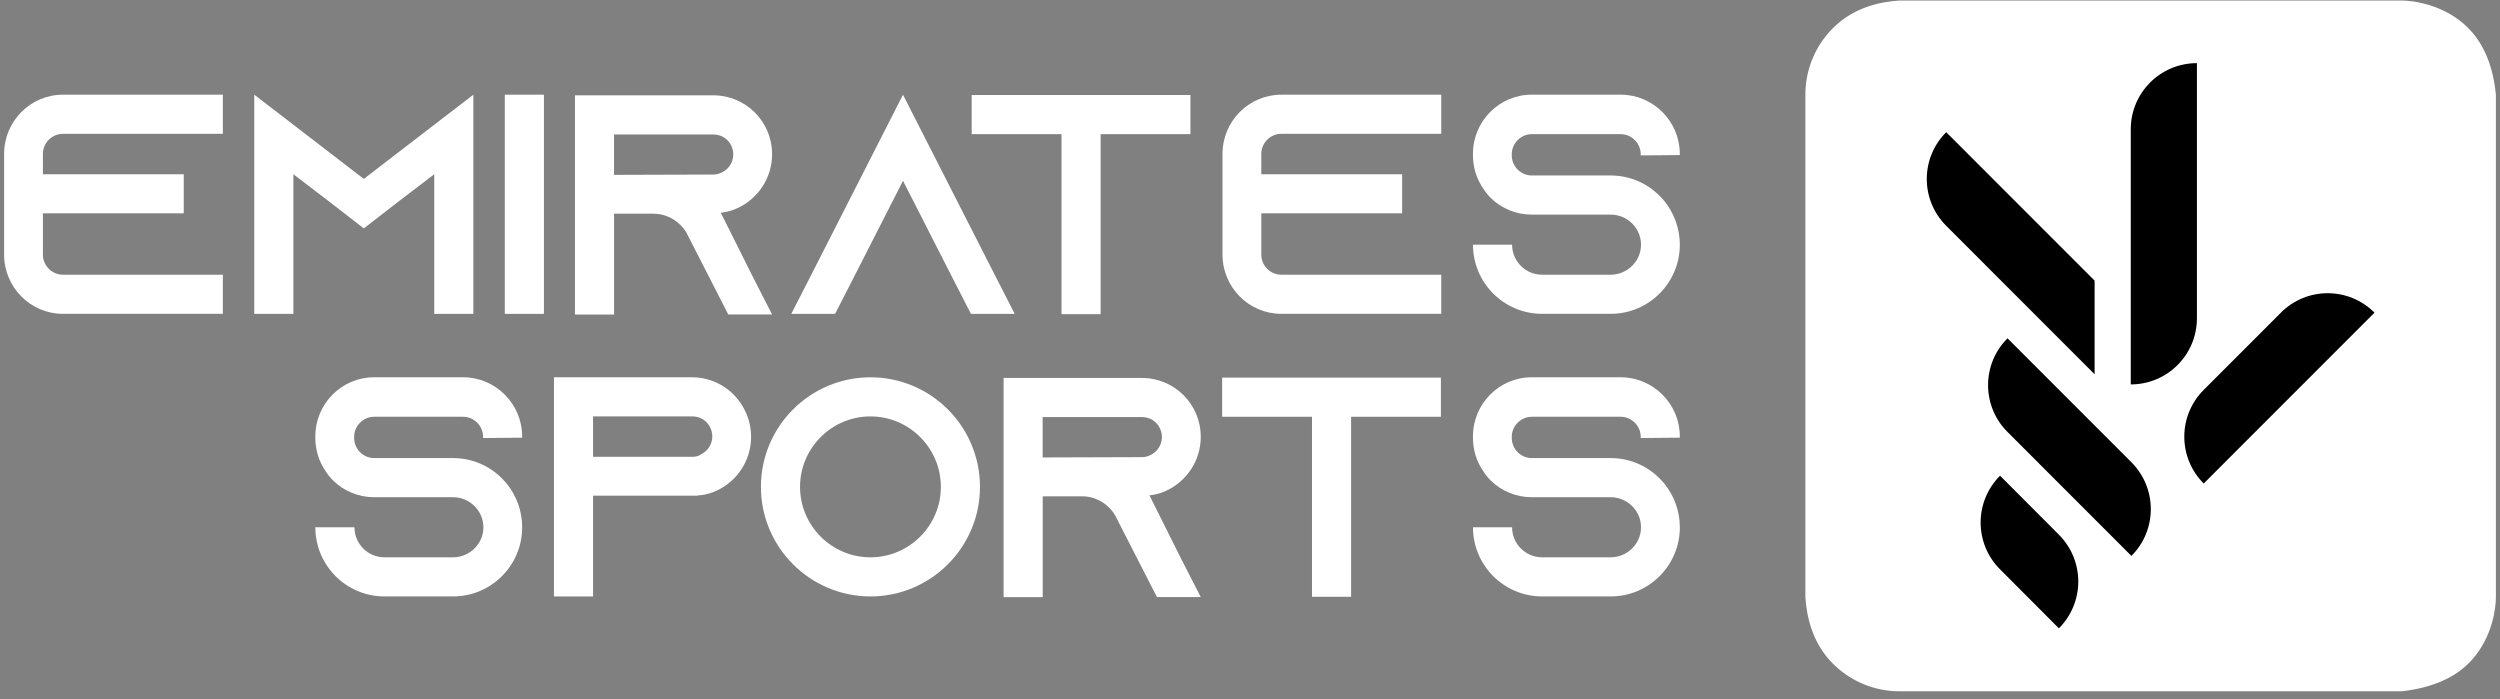
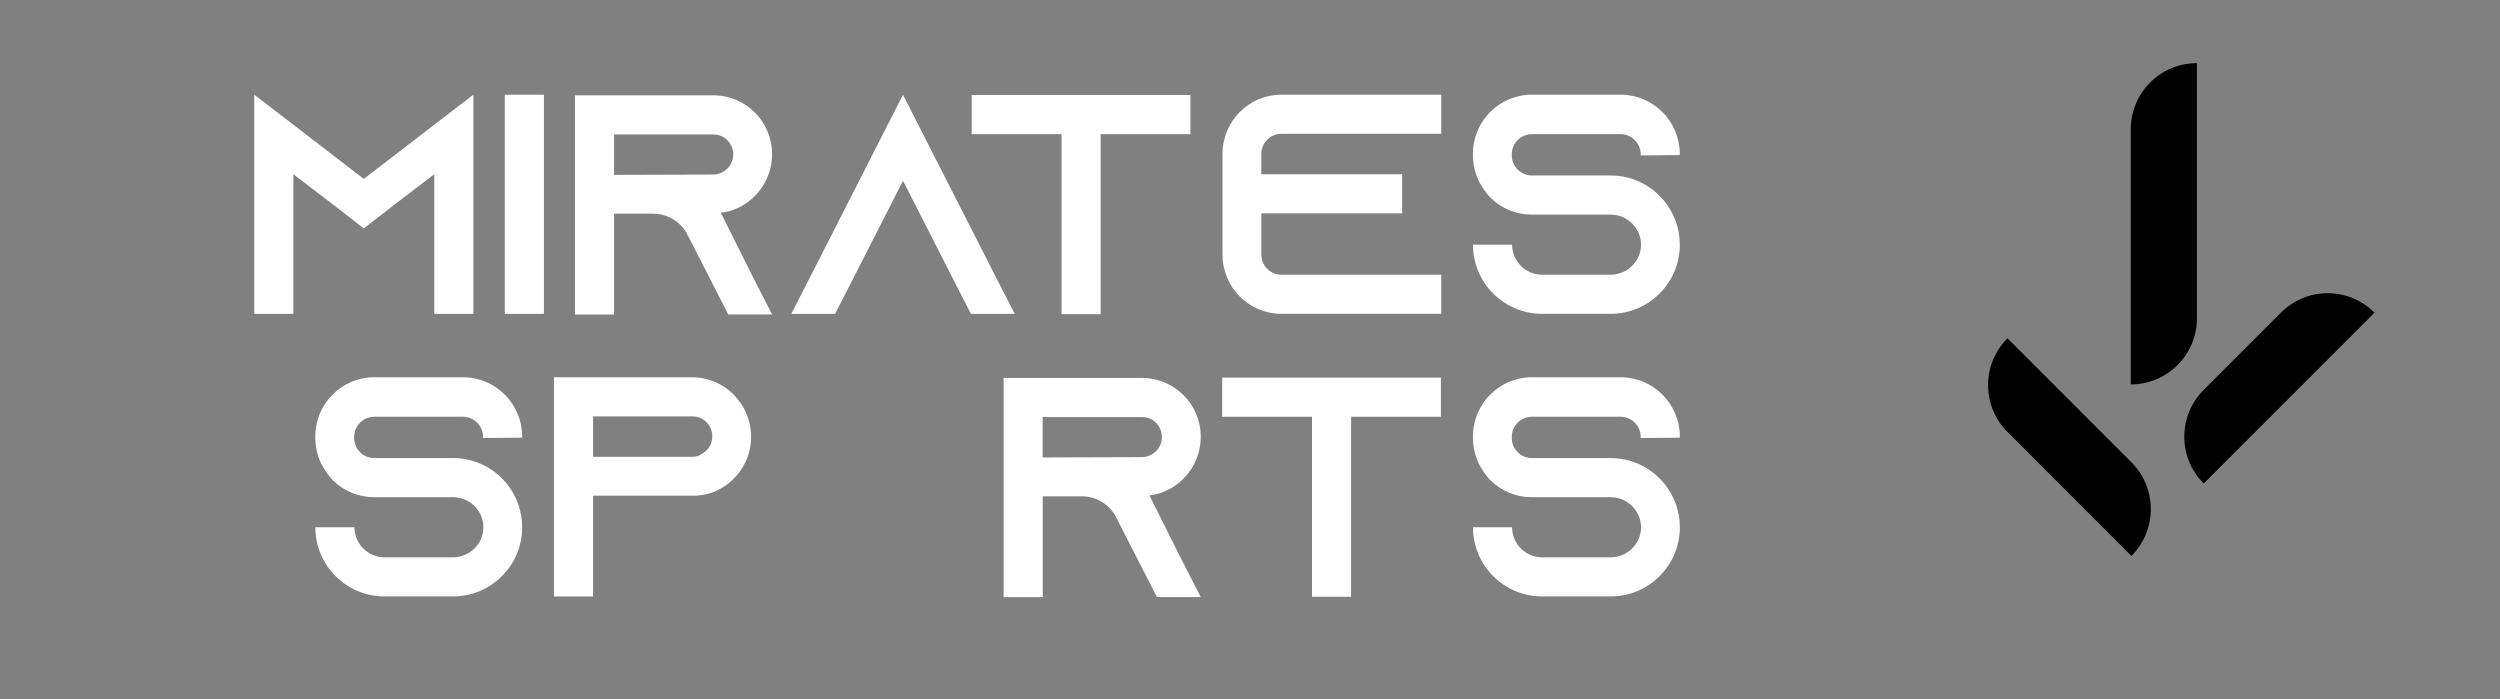
<svg xmlns="http://www.w3.org/2000/svg" width="304" height="85" viewBox="0 0 304 85" fill="none">
  <rect x="0" y="0" width="304" height="85" fill="#808080" stroke="none" />
  <g clip-path="url(#clip0_2672_1875)">
-     <path d="M292.05 84.061H230.983C227.823 84.061 224.96 82.778 222.888 80.704C222.723 80.54 222.594 80.399 222.529 80.33C220.361 77.944 219.689 74.992 219.533 72.606V11.515C219.533 8.354 220.815 5.49 222.888 3.417C223.063 3.241 223.208 3.108 223.281 3.043C225.681 0.87 228.635 0.213 230.983 0.064H292.05C293.405 0.064 297.164 0.546 299.973 3.249C300.012 3.283 300.084 3.356 300.176 3.447C301.519 4.818 303.088 7.22 303.5 11.515V72.606C303.5 73.893 303.118 77.39 300.595 80.227C300.554 80.277 300.435 80.407 300.29 80.555C299.145 81.735 296.783 83.534 292.046 84.061H292.05Z" fill="white" />
    <path d="M244.108 41.14C240.963 44.286 240.963 49.376 244.108 52.522L259.181 67.6C262.325 64.45 262.325 59.364 259.181 56.214L244.108 41.136V41.14Z" fill="black" />
    <path d="M267.146 7.678C262.696 7.678 259.1 11.278 259.1 15.726V46.745C263.547 46.745 267.146 43.145 267.146 38.697V7.678Z" fill="black" />
    <path d="M288.737 38.017C285.592 34.867 280.504 34.867 277.359 38.017L267.97 47.41C264.825 50.559 264.825 55.645 267.97 58.795L288.737 38.021V38.017Z" fill="black" />
-     <path d="M236.658 16.074C233.509 19.224 233.509 24.309 236.658 27.456L254.704 45.508V34.126L236.658 16.074Z" fill="black" />
-     <path d="M243.204 57.849C240.059 60.995 240.059 66.084 243.204 69.231L250.36 76.405C253.505 73.255 253.505 68.169 250.36 65.019L243.204 57.845V57.849Z" fill="black" />
    <path d="M58.743 53.267V53.114C58.743 51.782 57.64 50.678 56.308 50.678H45.499C44.167 50.678 43.064 51.782 43.064 53.114V53.267C43.064 54.599 44.167 55.703 45.499 55.703H55.09C57.563 55.703 59.77 56.768 61.292 58.444C61.407 58.559 61.483 58.673 61.598 58.784C62.777 60.231 63.498 62.099 63.498 64.115C63.498 68.757 59.731 72.526 55.09 72.526H46.755C42.11 72.526 38.346 68.757 38.346 64.115H43.102C43.102 66.134 44.739 67.769 46.755 67.769H55.09C57.109 67.769 58.781 66.13 58.781 64.115C58.781 62.099 57.105 60.461 55.09 60.461H45.499C43.56 60.461 41.808 59.697 40.514 58.441C40.171 58.097 39.865 57.719 39.598 57.295C38.801 56.154 38.343 54.748 38.343 53.221V53.069C38.343 49.109 41.537 45.875 45.495 45.875H56.304C60.262 45.875 63.495 49.113 63.495 53.069V53.221L58.739 53.263L58.743 53.267Z" fill="white" />
    <path d="M89.242 48.013C90.536 49.346 91.334 51.136 91.334 53.114C91.334 56.005 89.62 58.521 87.147 59.663C86.502 59.968 85.815 60.159 85.093 60.231H84.864V60.27H72.117V72.53H67.361V45.879H84.143C86.12 45.879 87.91 46.677 89.204 47.975L89.242 48.013ZM85.17 55.283C86.044 54.901 86.616 54.023 86.616 53.072C86.616 52.198 86.162 51.587 85.895 51.32C85.59 51.014 85.021 50.636 84.181 50.636H72.117V55.55H84.181C84.525 55.55 84.864 55.474 85.17 55.321V55.283Z" fill="white" />
-     <path d="M119.165 59.204C119.165 66.55 113.192 72.526 105.848 72.526C98.505 72.526 92.528 66.55 92.528 59.204C92.528 51.858 98.501 45.879 105.848 45.879C113.196 45.879 119.165 51.854 119.165 59.204ZM114.409 59.204C114.409 54.485 110.566 50.636 105.848 50.636C101.131 50.636 97.284 54.485 97.284 59.204C97.284 63.924 101.127 67.769 105.848 67.769C110.57 67.769 114.409 63.92 114.409 59.204Z" fill="white" />
    <path d="M143.577 67.845L146.012 72.606H140.683L138.248 67.845L135.699 62.862L135.584 62.633C134.745 61.262 133.26 60.35 131.55 60.35H126.795V72.61H122.039V45.959H138.859C140.836 45.959 142.626 46.757 143.92 48.051C145.214 49.346 146.012 51.136 146.012 53.118C146.012 56.008 144.298 58.525 141.825 59.666C141.18 59.972 140.493 60.163 139.771 60.235L143.577 67.849V67.845ZM138.855 55.588C139.199 55.588 139.538 55.512 139.844 55.359C140.718 54.977 141.29 54.103 141.29 53.152C141.29 52.274 140.832 51.667 140.565 51.4C140.26 51.094 139.691 50.716 138.851 50.716H126.787V55.627L138.851 55.588H138.855Z" fill="white" />
    <path d="M175.213 45.917V50.678H164.294V72.568H159.538V50.678H148.615V45.917H175.217H175.213Z" fill="white" />
    <path d="M199.51 53.267V53.114C199.51 51.782 198.407 50.678 197.075 50.678H186.266C184.934 50.678 183.831 51.782 183.831 53.114V53.267C183.831 54.599 184.934 55.703 186.266 55.703H195.858C198.331 55.703 200.537 56.768 202.06 58.444C202.174 58.559 202.251 58.673 202.365 58.784C203.544 60.231 204.27 62.099 204.27 64.115C204.27 68.757 200.503 72.526 195.858 72.526H187.522C182.877 72.526 179.114 68.757 179.114 64.115H183.869C183.869 66.134 185.507 67.769 187.522 67.769H195.858C197.877 67.769 199.548 66.13 199.548 64.115C199.548 62.099 197.873 60.461 195.858 60.461H186.266C184.327 60.461 182.576 59.697 181.282 58.441C180.938 58.097 180.633 57.719 180.366 57.295C179.568 56.154 179.11 54.748 179.11 53.221V53.069C179.11 49.109 182.305 45.875 186.262 45.875H197.071C201.029 45.875 204.266 49.113 204.266 53.069V53.221L199.506 53.263L199.51 53.267Z" fill="white" />
-     <path d="M5.217 18.709V21.187H22.343V25.944H5.217V30.969C5.217 32.301 6.32 33.405 7.652 33.405H27.099V38.162H7.652C3.695 38.162 0.5 34.924 0.5 30.969V18.709C0.5 14.749 3.695 11.515 7.652 11.515H27.099V16.273H7.652C6.32 16.273 5.217 17.376 5.217 18.709Z" fill="white" />
    <path d="M57.56 11.515V38.166H52.804V21.187L48.121 24.764L44.239 27.773L40.358 24.764L35.675 21.187V38.166H30.919V11.515L35.675 15.169L44.239 21.756L52.804 15.169L57.56 11.515Z" fill="white" />
    <path d="M61.384 38.166V11.515H66.14V38.166H61.384Z" fill="white" />
    <path d="M91.452 33.481L93.887 38.242H88.559L86.124 33.481L83.574 28.498L83.46 28.269C82.62 26.898 81.139 25.986 79.425 25.986H74.67V38.246H69.914V11.591H86.734C88.712 11.591 90.501 12.389 91.795 13.684C93.089 14.978 93.887 16.769 93.887 18.75C93.887 21.641 92.173 24.157 89.7 25.299C89.051 25.604 88.368 25.795 87.647 25.867L91.452 33.481ZM86.731 21.225C87.074 21.225 87.414 21.148 87.719 20.995C88.593 20.614 89.166 19.739 89.166 18.789C89.166 17.91 88.708 17.303 88.444 17.036C88.139 16.731 87.57 16.353 86.731 16.353H74.666V21.263L86.731 21.225Z" fill="white" />
    <path d="M123.394 38.166H118.066L115.631 33.409L109.806 21.985L103.982 33.409L101.547 38.166H96.219L98.654 33.409L109.803 11.519L120.955 33.409L123.39 38.166H123.394Z" fill="white" />
    <path d="M144.756 11.553V16.314H133.836V38.204H129.081V16.314H118.157V11.553H144.76H144.756Z" fill="white" />
    <path d="M153.374 18.709V21.187H170.5V25.944H153.374V30.969C153.374 32.301 154.477 33.405 155.809 33.405H175.255V38.162H155.809C151.851 38.162 148.657 34.924 148.657 30.969V18.709C148.657 14.749 151.851 11.515 155.809 11.515H175.255V16.273H155.809C154.477 16.273 153.374 17.376 153.374 18.709Z" fill="white" />
    <path d="M199.51 18.903V18.75C199.51 17.418 198.407 16.314 197.075 16.314H186.266C184.934 16.314 183.831 17.418 183.831 18.75V18.903C183.831 20.236 184.934 21.339 186.266 21.339H195.858C198.331 21.339 200.537 22.404 202.06 24.081C202.174 24.195 202.251 24.31 202.365 24.421C203.544 25.868 204.266 27.735 204.266 29.751C204.266 34.394 200.499 38.162 195.858 38.162H187.522C182.877 38.162 179.114 34.394 179.114 29.751H183.869C183.869 31.77 185.507 33.405 187.522 33.405H195.858C197.877 33.405 199.548 31.767 199.548 29.751C199.548 27.735 197.873 26.097 195.858 26.097H186.266C184.327 26.097 182.576 25.333 181.282 24.077C180.938 23.733 180.633 23.355 180.366 22.931C179.568 21.79 179.11 20.385 179.11 18.857V18.705C179.11 14.745 182.305 11.511 186.262 11.511H197.071C201.029 11.511 204.262 14.749 204.262 18.705V18.857L199.506 18.899L199.51 18.903Z" fill="white" />
  </g>
  <defs>
    <clipPath id="clip0_2672_1875">
      <rect width="303" height="84" fill="white" transform="translate(0.5 0.061)" />
    </clipPath>
  </defs>
</svg>